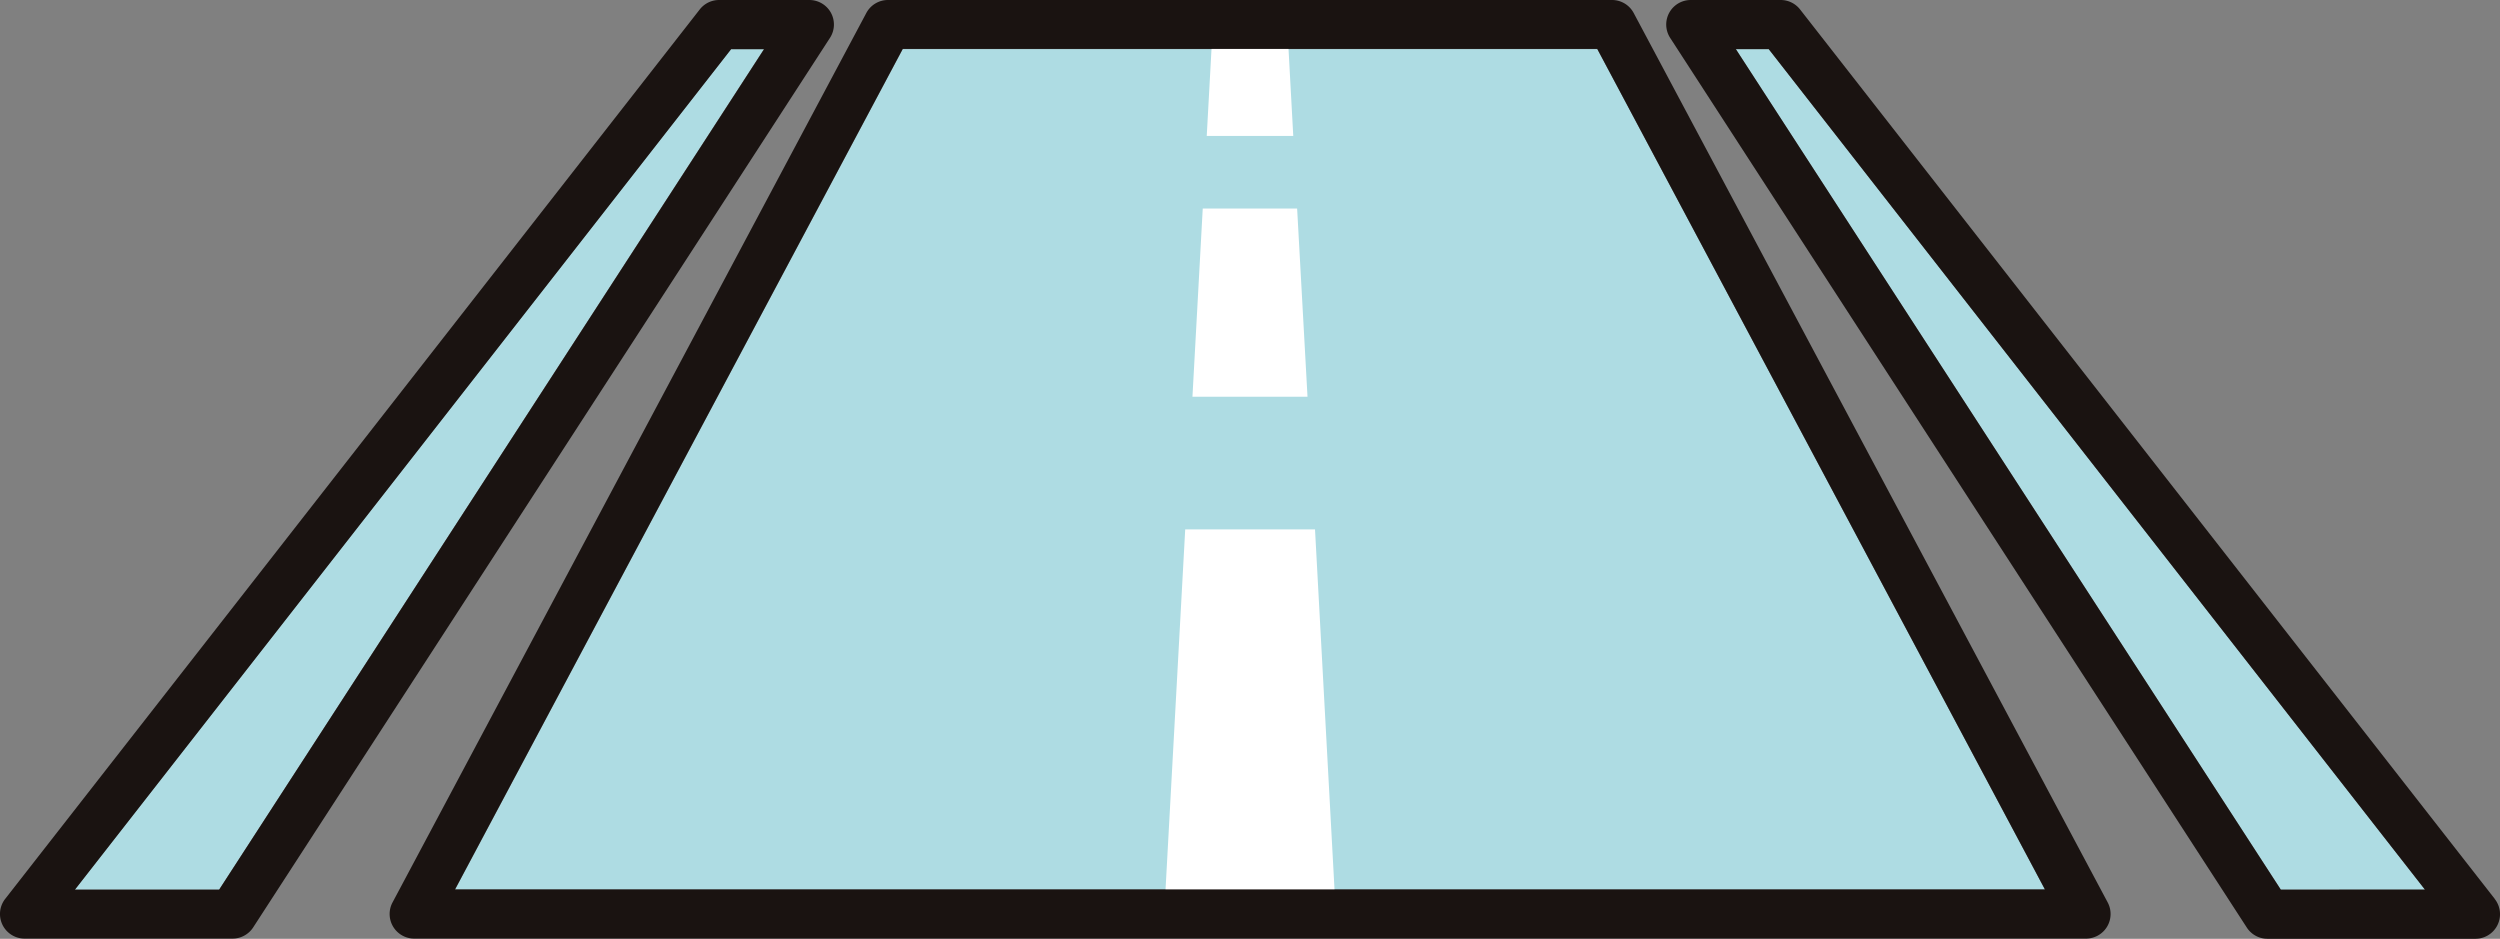
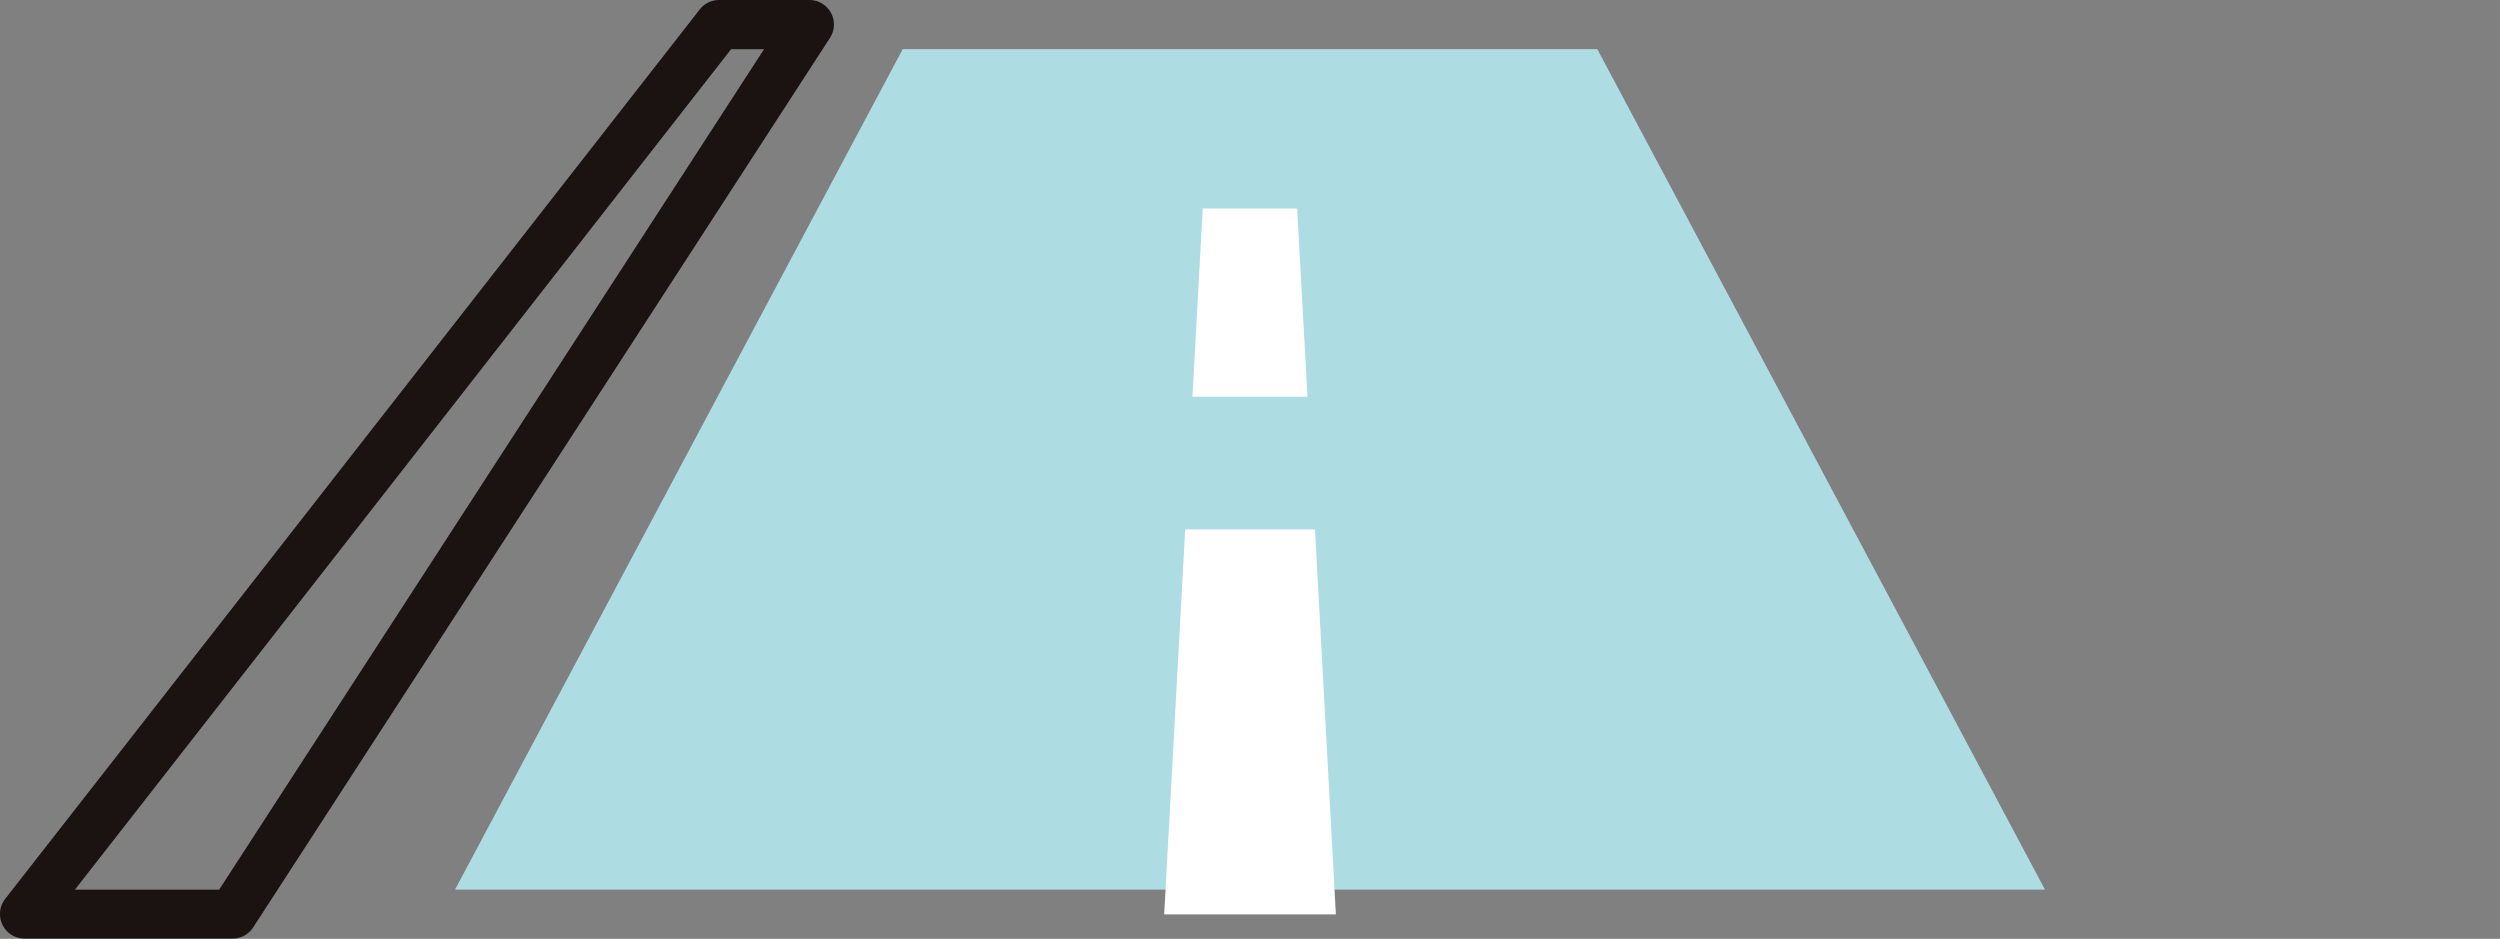
<svg xmlns="http://www.w3.org/2000/svg" width="55.623" height="20.887" viewBox="0 0 55.623 20.887">
  <rect x="0" y="0" width="55.623" height="20.887" fill="#808080" stroke="none" />
  <defs>
    <clipPath id="clip-path">
      <rect id="長方形_6237" data-name="長方形 6237" width="55.623" height="20.887" fill="none" />
    </clipPath>
  </defs>
  <g id="load" transform="translate(0 0)">
    <path id="パス_70327" data-name="パス 70327" d="M23.156,21.2,33.117,2.5H48.571l9.96,18.7Z" transform="translate(-13.032 -1.407)" fill="#aedce3" />
-     <path id="パス_70328" data-name="パス 70328" d="M7.022,21.2H3.812l14.6-18.7h.731Z" transform="translate(-2.146 -1.407)" fill="#aedce3" />
-     <path id="パス_70329" data-name="パス 70329" d="M100.461,21.2,88.336,2.5h.732l14.6,18.7Z" transform="translate(-49.715 -1.407)" fill="#aedce3" />
    <path id="パス_70330" data-name="パス 70330" d="M63.244,14.8h-2.56l.229-4.188h2.1Z" transform="translate(-34.153 -5.973)" fill="#fff" />
    <path id="パス_70331" data-name="パス 70331" d="M63.064,35.5H59.244l.468-8.567H62.6Z" transform="translate(-33.342 -15.155)" fill="#fff" />
-     <path id="パス_70332" data-name="パス 70332" d="M63.335,3.728H61.41l.136-2.479H63.2Z" transform="translate(-34.561 -0.703)" fill="#fff" />
    <g id="グループ_1931" data-name="グループ 1931" transform="translate(0 0)">
      <g id="グループ_1930" data-name="グループ 1930" clip-path="url(#clip-path)">
-         <path id="パス_70333" data-name="パス 70333" d="M47.505.289A.546.546,0,0,0,47.023,0H30.914a.546.546,0,0,0-.482.289L19.888,20.083a.547.547,0,0,0,.483.8h37.2a.547.547,0,0,0,.483-.8Zm-26.224,19.5,9.961-18.7H46.695l9.96,18.7Z" transform="translate(-11.157 0)" fill="#1a1311" />
        <path id="パス_70334" data-name="パス 70334" d="M18.488.285A.548.548,0,0,0,18.007,0H16a.547.547,0,0,0-.431.21L.115,20a.547.547,0,0,0,.431.883H5.174a.547.547,0,0,0,.459-.249L18.466.843a.546.546,0,0,0,.022-.558M4.876,19.794H1.667l14.6-18.7H17Z" transform="translate(0 0)" fill="#1a1311" />
-         <path id="パス_70335" data-name="パス 70335" d="M103.224,20,87.767.21A.547.547,0,0,0,87.336,0h-2a.546.546,0,0,0-.459.843L97.707,20.638a.547.547,0,0,0,.459.249h4.628a.547.547,0,0,0,.431-.883m-4.762-.21L86.338,1.093h.732l14.6,18.7Z" transform="translate(-47.717 0)" fill="#1a1311" />
      </g>
    </g>
  </g>
</svg>